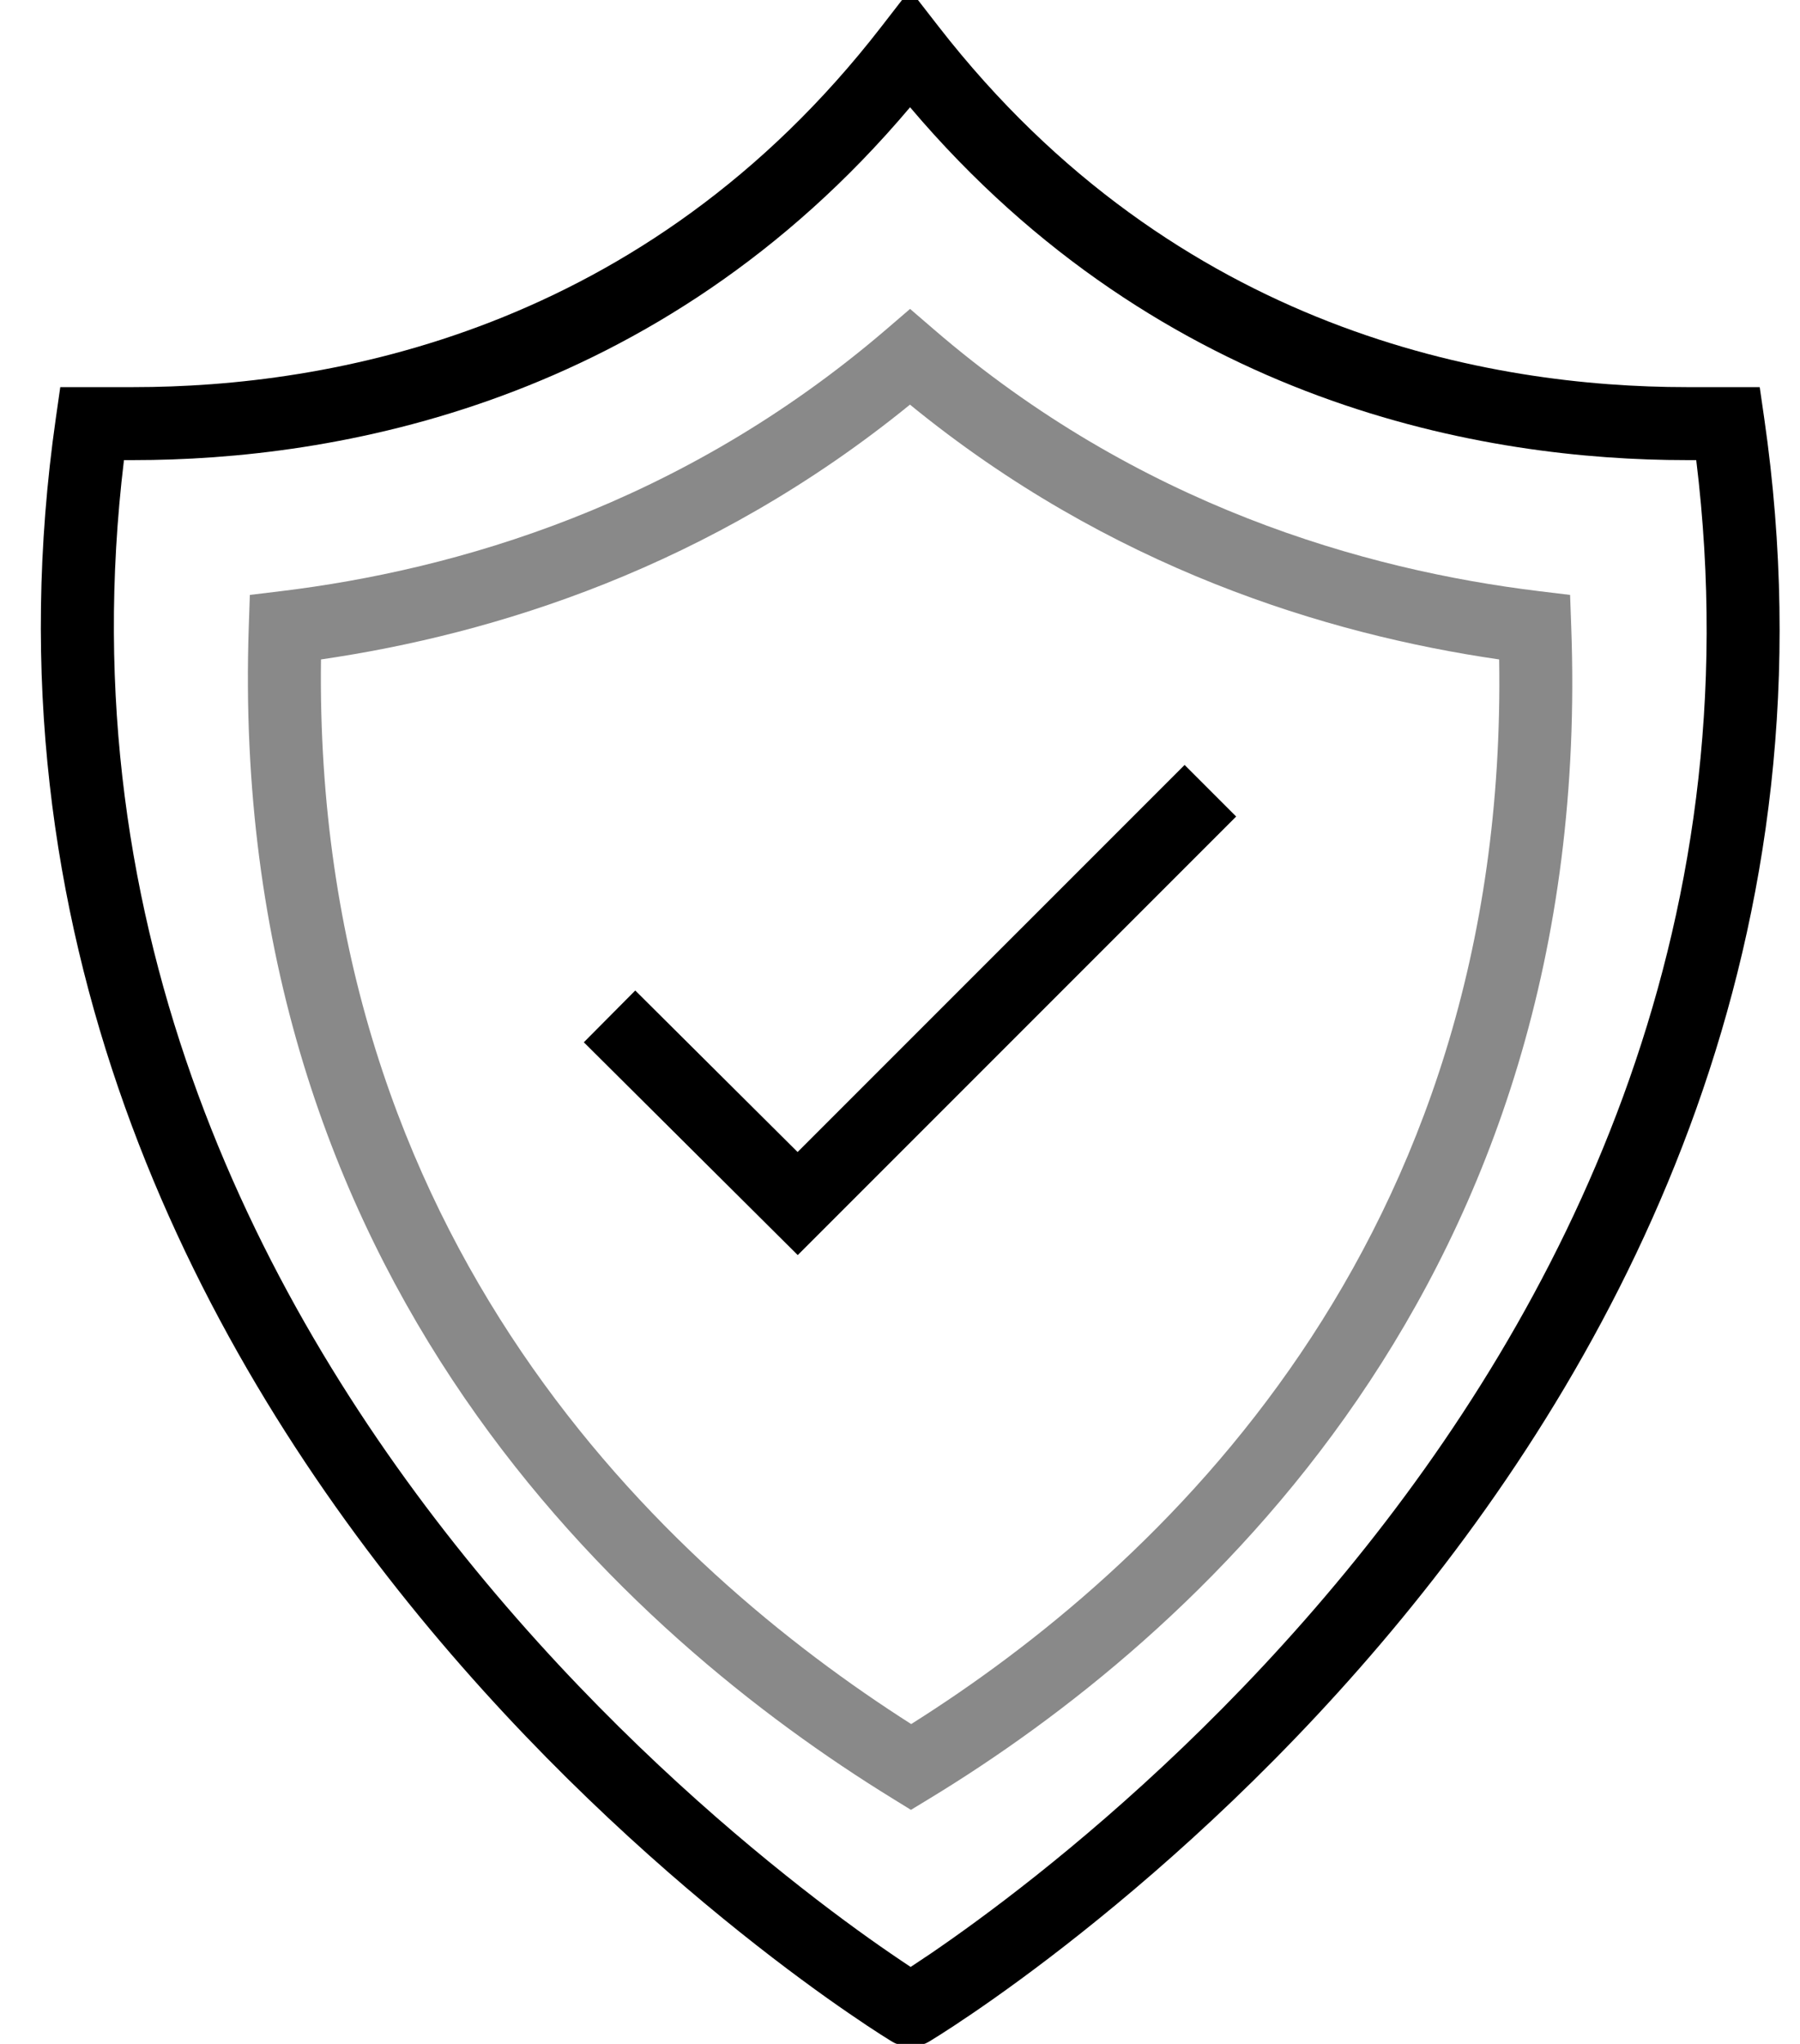
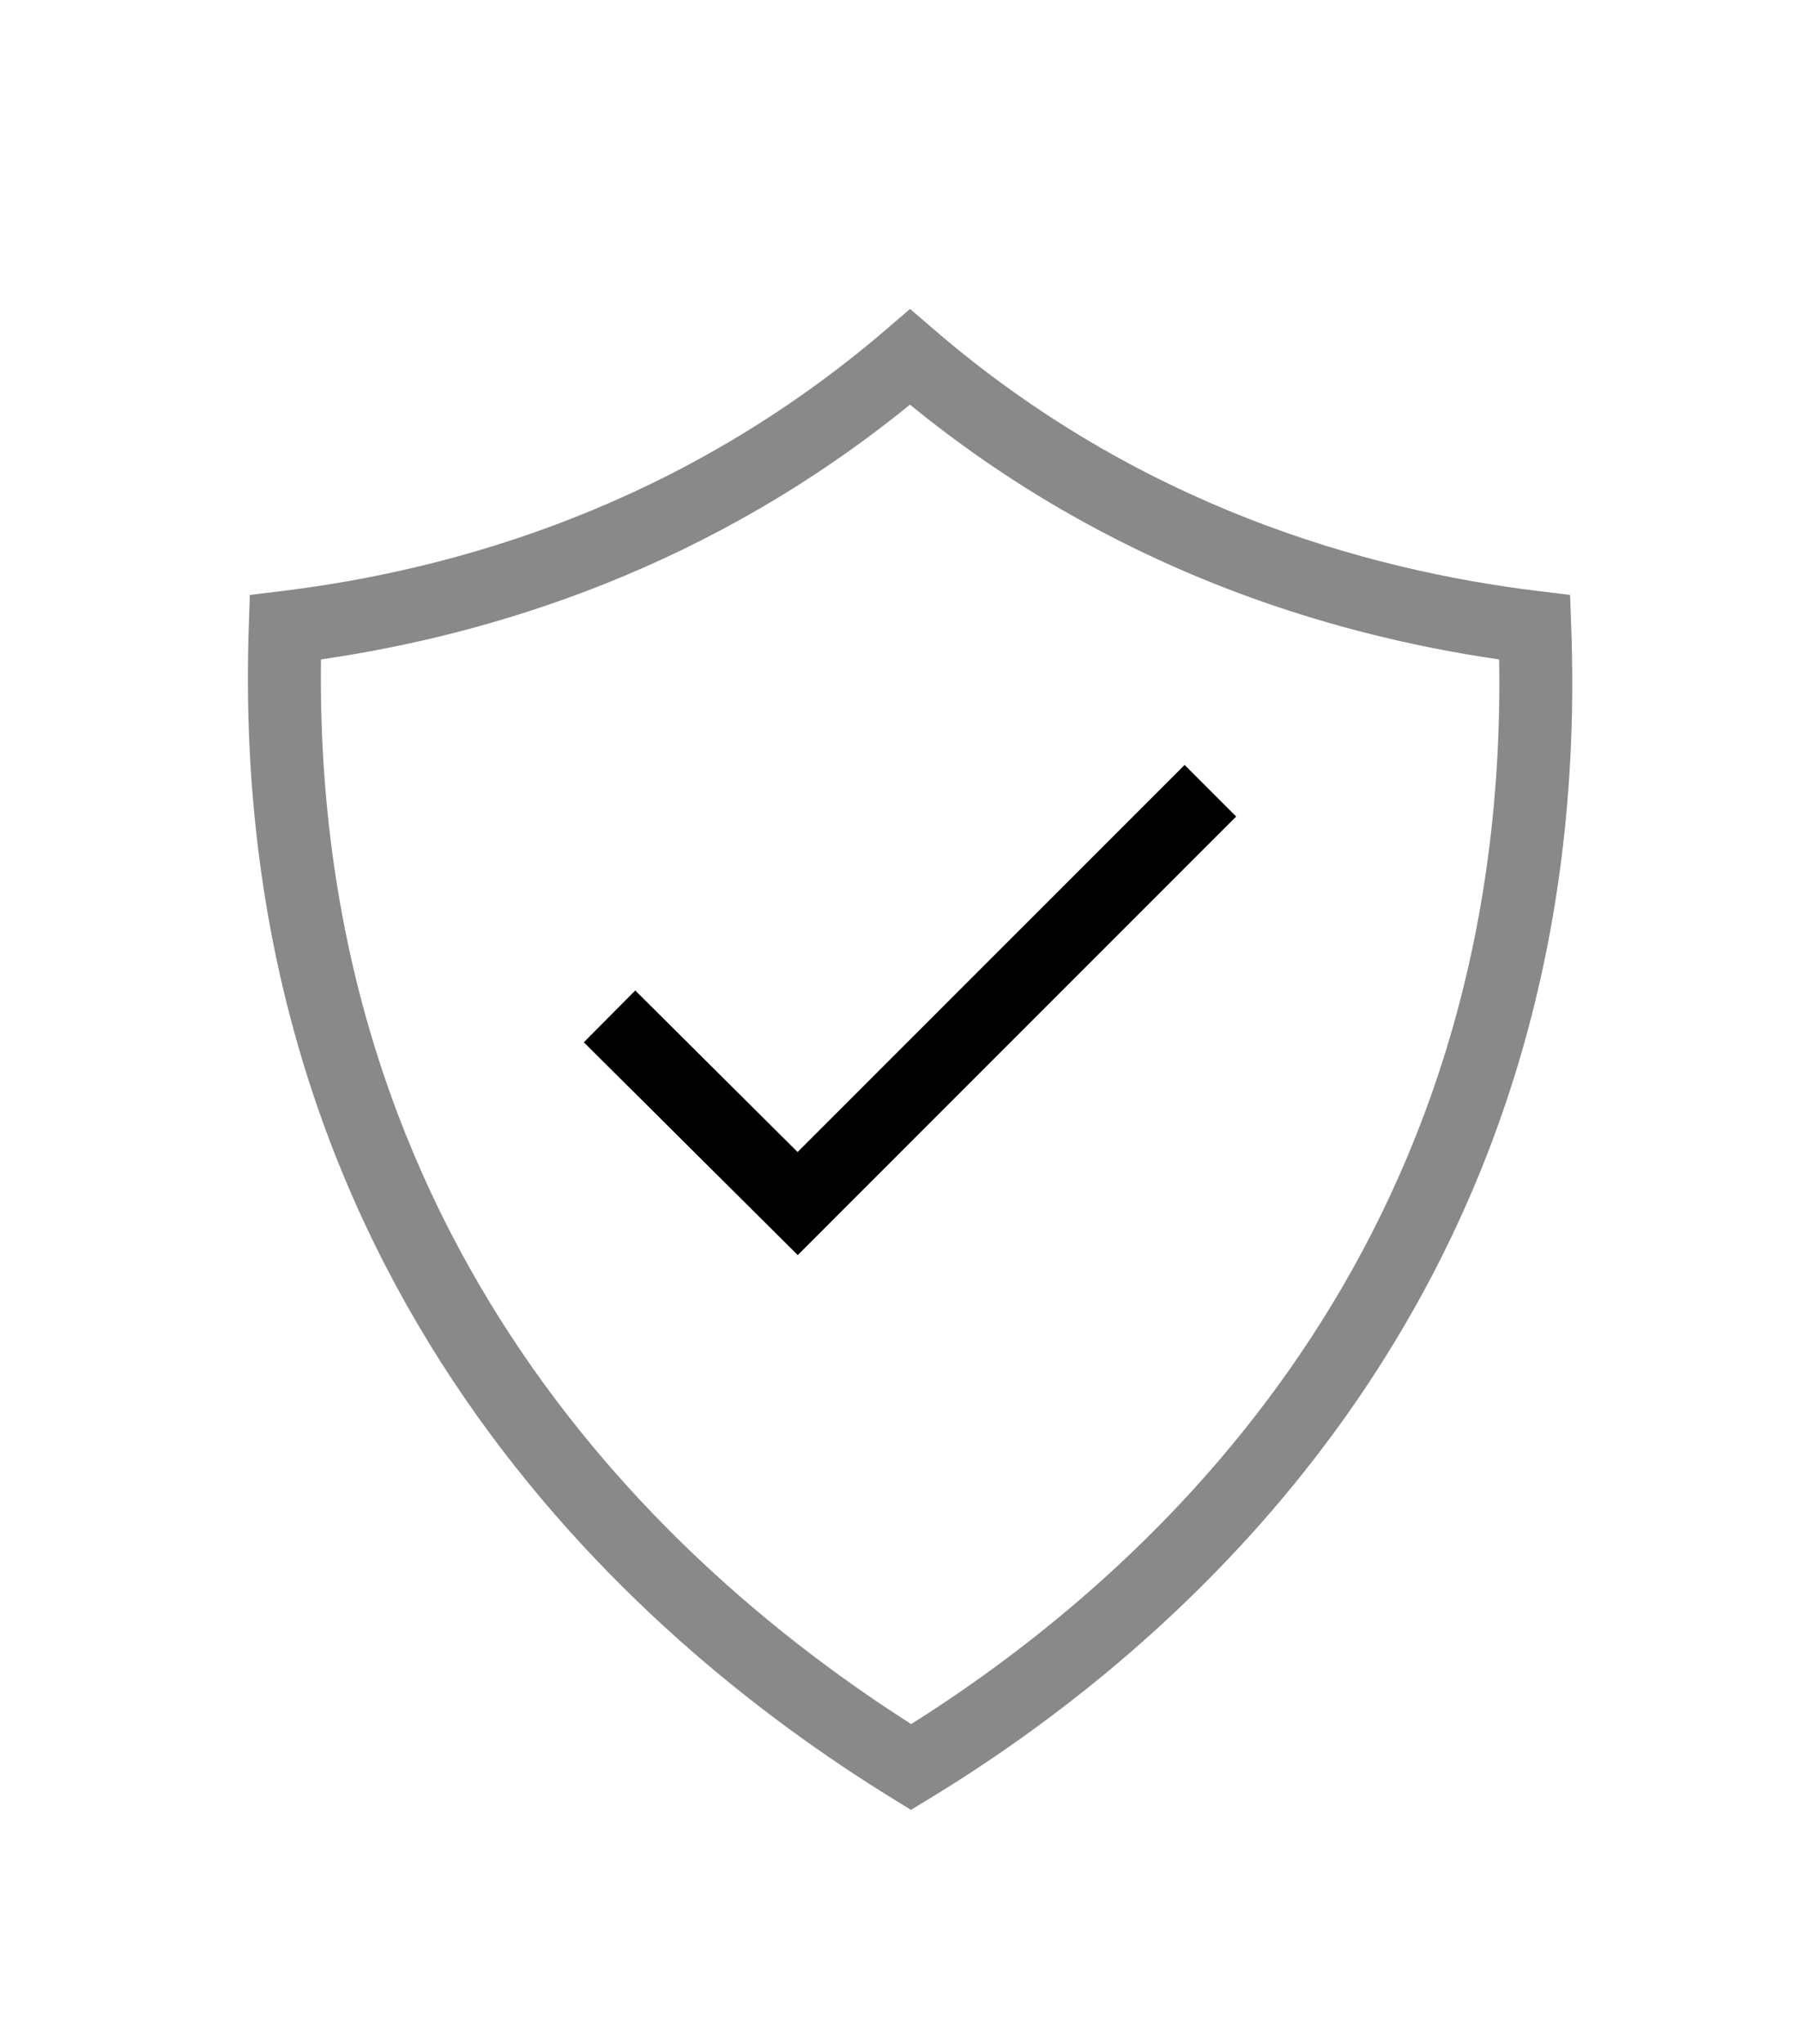
<svg xmlns="http://www.w3.org/2000/svg" width="37" height="42" viewBox="0 0 37 42" fill="none">
-   <path fill-rule="evenodd" clip-rule="evenodd" d="M18.705 -0.211L19.298 0.552C24.19 6.841 30.675 7.955 34.668 7.955H36.172L36.265 8.598C37.801 19.229 33.481 27.587 28.824 33.249C26.495 36.082 24.072 38.253 22.23 39.716C21.309 40.449 20.531 41.005 19.98 41.38C19.704 41.568 19.486 41.71 19.333 41.807C19.257 41.855 19.198 41.892 19.155 41.918C19.134 41.931 19.117 41.941 19.103 41.95L19.08 41.963C19.077 41.964 19.069 41.969 19.059 41.974C19.053 41.977 19.037 41.985 19.027 41.99C19.004 42.001 18.86 42.045 18.728 42.06V42.062H18.706V42.06C18.573 42.044 18.428 42 18.405 41.989C18.394 41.984 18.378 41.976 18.372 41.973C18.362 41.968 18.354 41.963 18.351 41.961L18.328 41.948C18.315 41.94 18.297 41.929 18.276 41.916C18.234 41.89 18.174 41.853 18.098 41.804C17.946 41.707 17.728 41.563 17.453 41.374C16.902 40.997 16.125 40.436 15.205 39.7C13.365 38.228 10.944 36.047 8.615 33.209C3.959 27.534 -0.367 19.177 1.147 8.598L1.239 7.955H2.744C6.739 7.955 13.244 6.84 18.113 0.553L18.705 -0.211ZM18.719 40.419C18.835 40.343 18.975 40.25 19.136 40.141C19.659 39.784 20.407 39.249 21.297 38.542C23.078 37.127 25.419 35.028 27.665 32.297C32.063 26.949 36.062 19.225 34.867 9.455H34.668C30.571 9.455 23.91 8.348 18.707 2.204C13.522 8.348 6.84 9.455 2.744 9.455H2.548C1.374 19.172 5.376 26.896 9.775 32.257C12.022 34.996 14.362 37.105 16.142 38.528C17.031 39.24 17.778 39.779 18.302 40.138C18.463 40.249 18.603 40.342 18.719 40.419Z" fill="black" />
  <path fill-rule="evenodd" clip-rule="evenodd" d="M18.707 6.348L19.196 6.769C23.389 10.384 28.043 11.711 31.638 12.148L32.274 12.225L32.297 12.864C32.803 26.39 24.469 33.698 19.117 36.953L18.725 37.191L18.334 36.95C12.986 33.655 4.652 26.327 5.114 12.867L5.136 12.225L5.773 12.148C9.368 11.712 14.001 10.385 18.218 6.768L18.707 6.348ZM6.598 13.551C6.443 25.528 13.698 32.221 18.73 35.428C23.758 32.262 31.012 25.588 30.816 13.551C27.253 13.033 22.805 11.665 18.705 8.315C14.589 11.663 10.159 13.032 6.598 13.551Z" fill="#898989" />
  <path fill-rule="evenodd" clip-rule="evenodd" d="M25.41 16.779L16.398 25.791L12.001 21.418L13.058 20.354L16.395 23.673L24.35 15.719L25.41 16.779Z" fill="black" />
</svg>